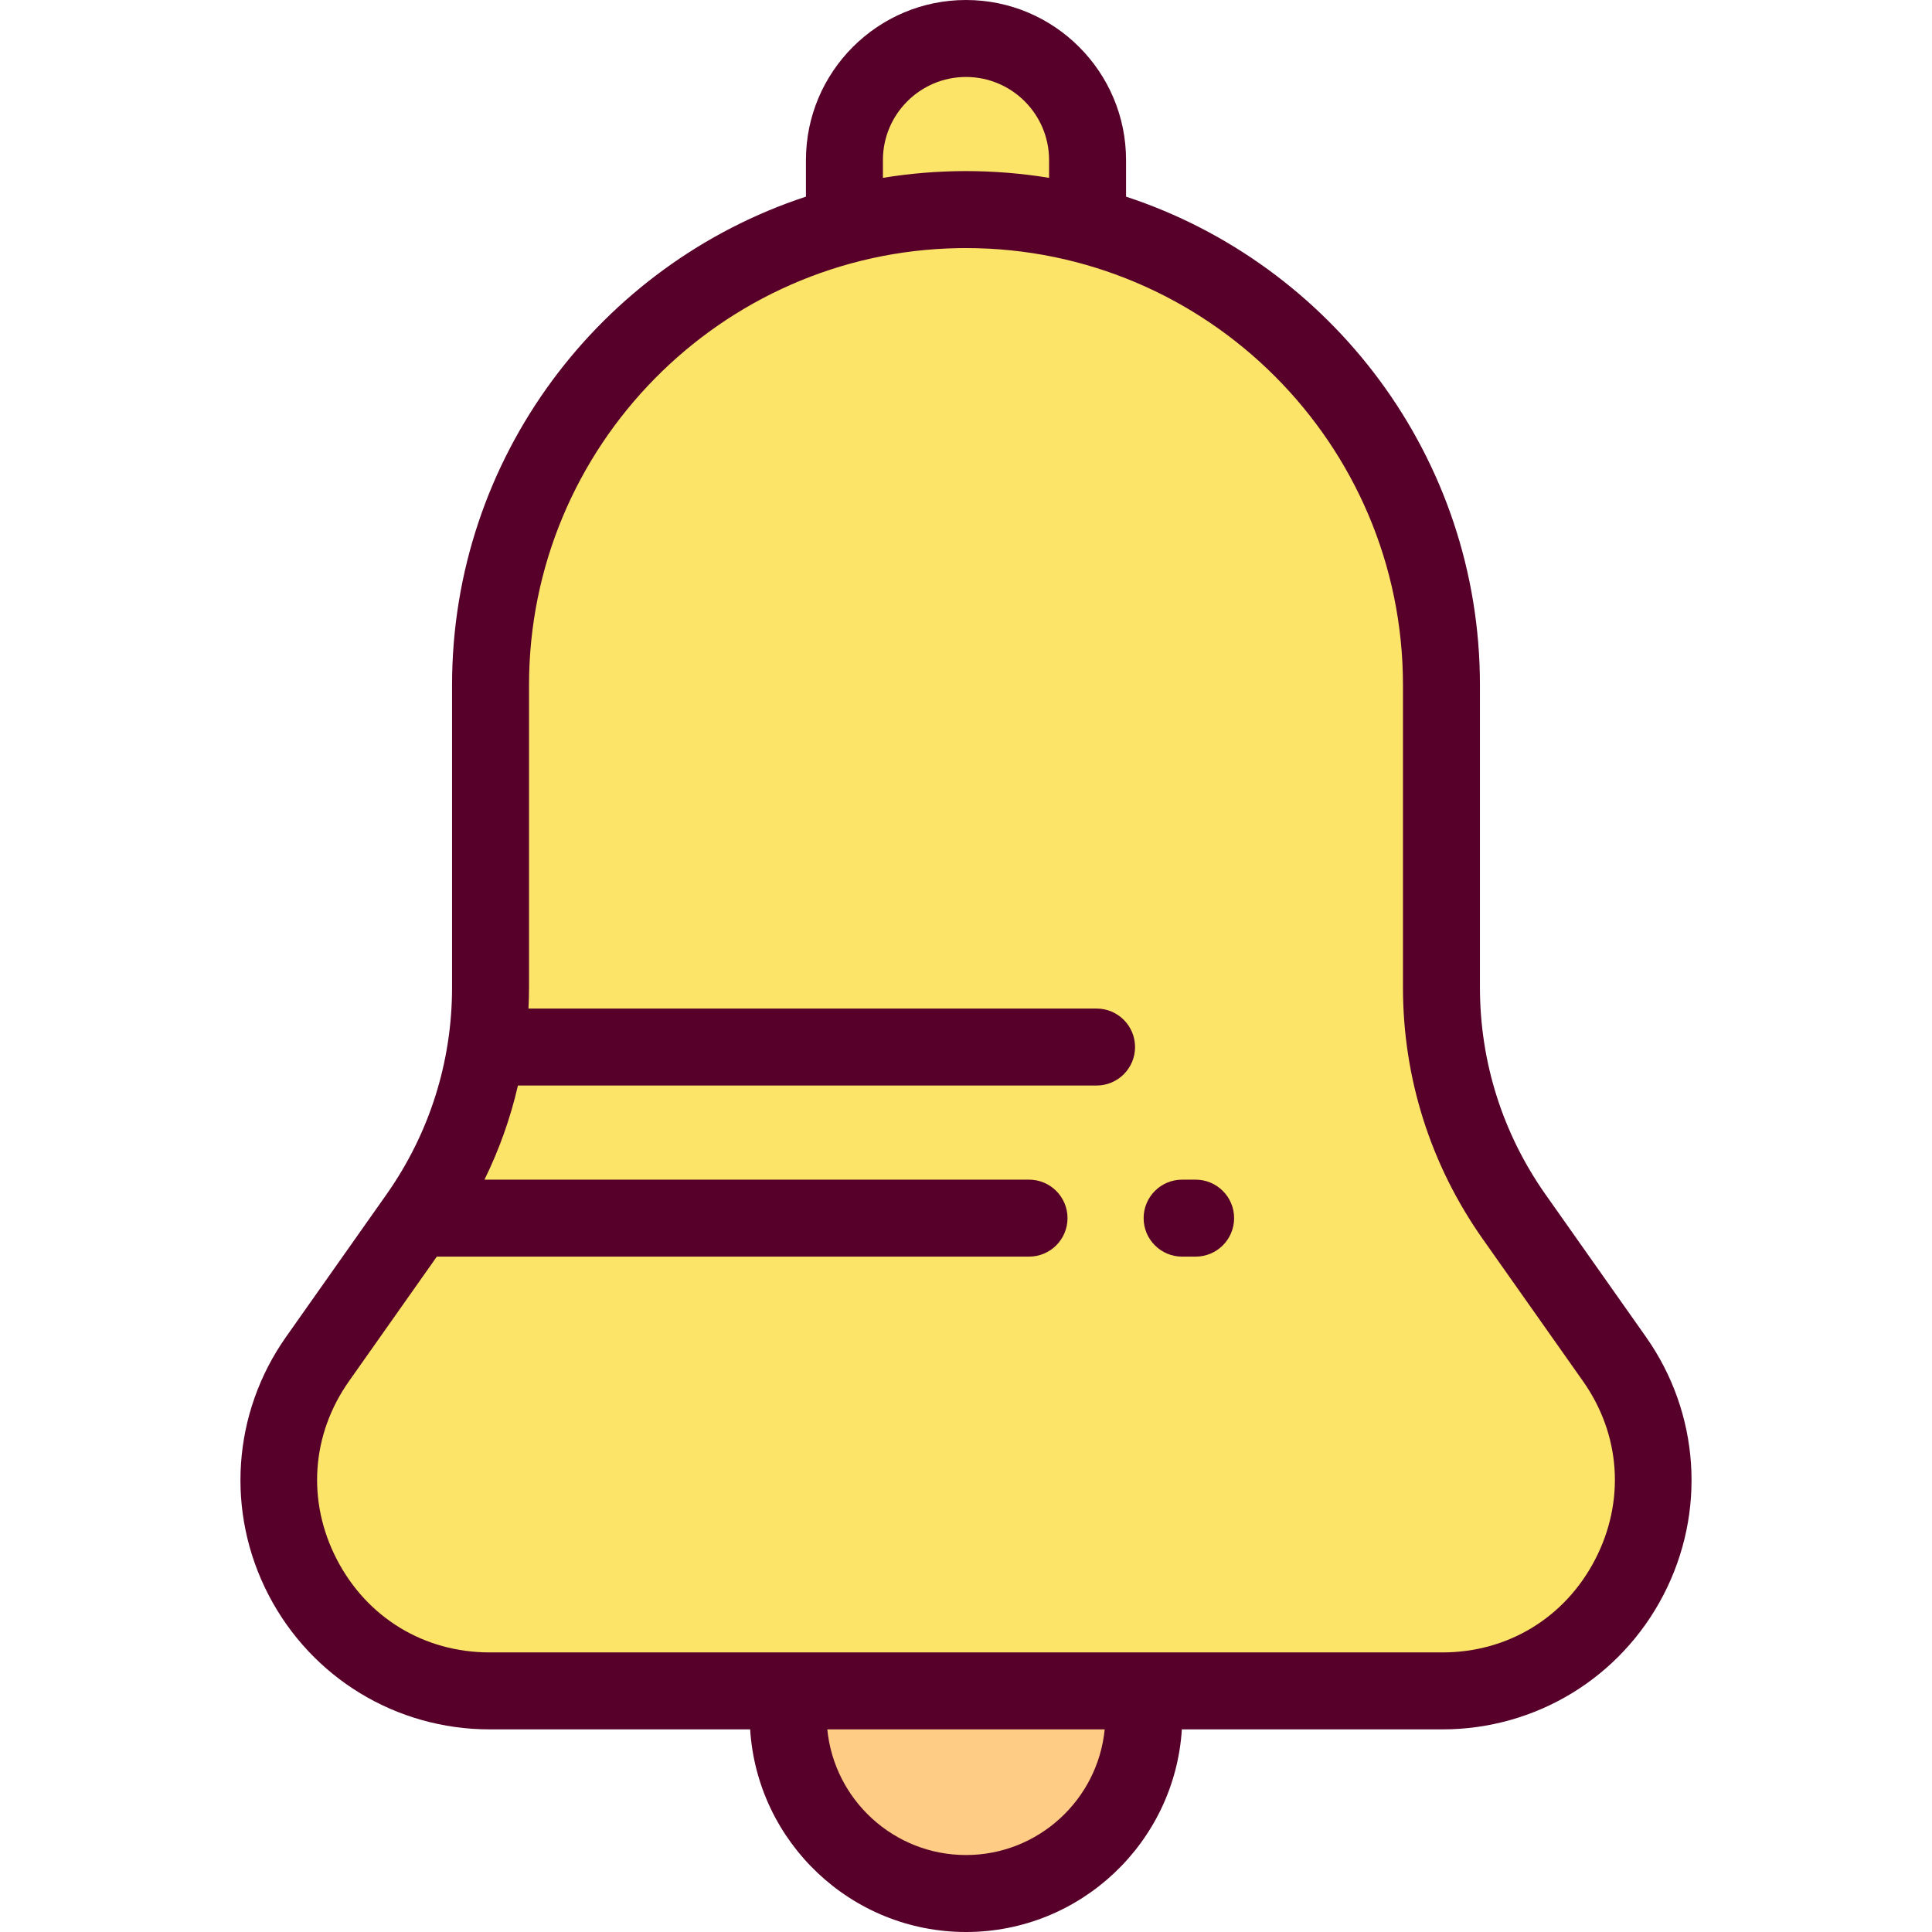
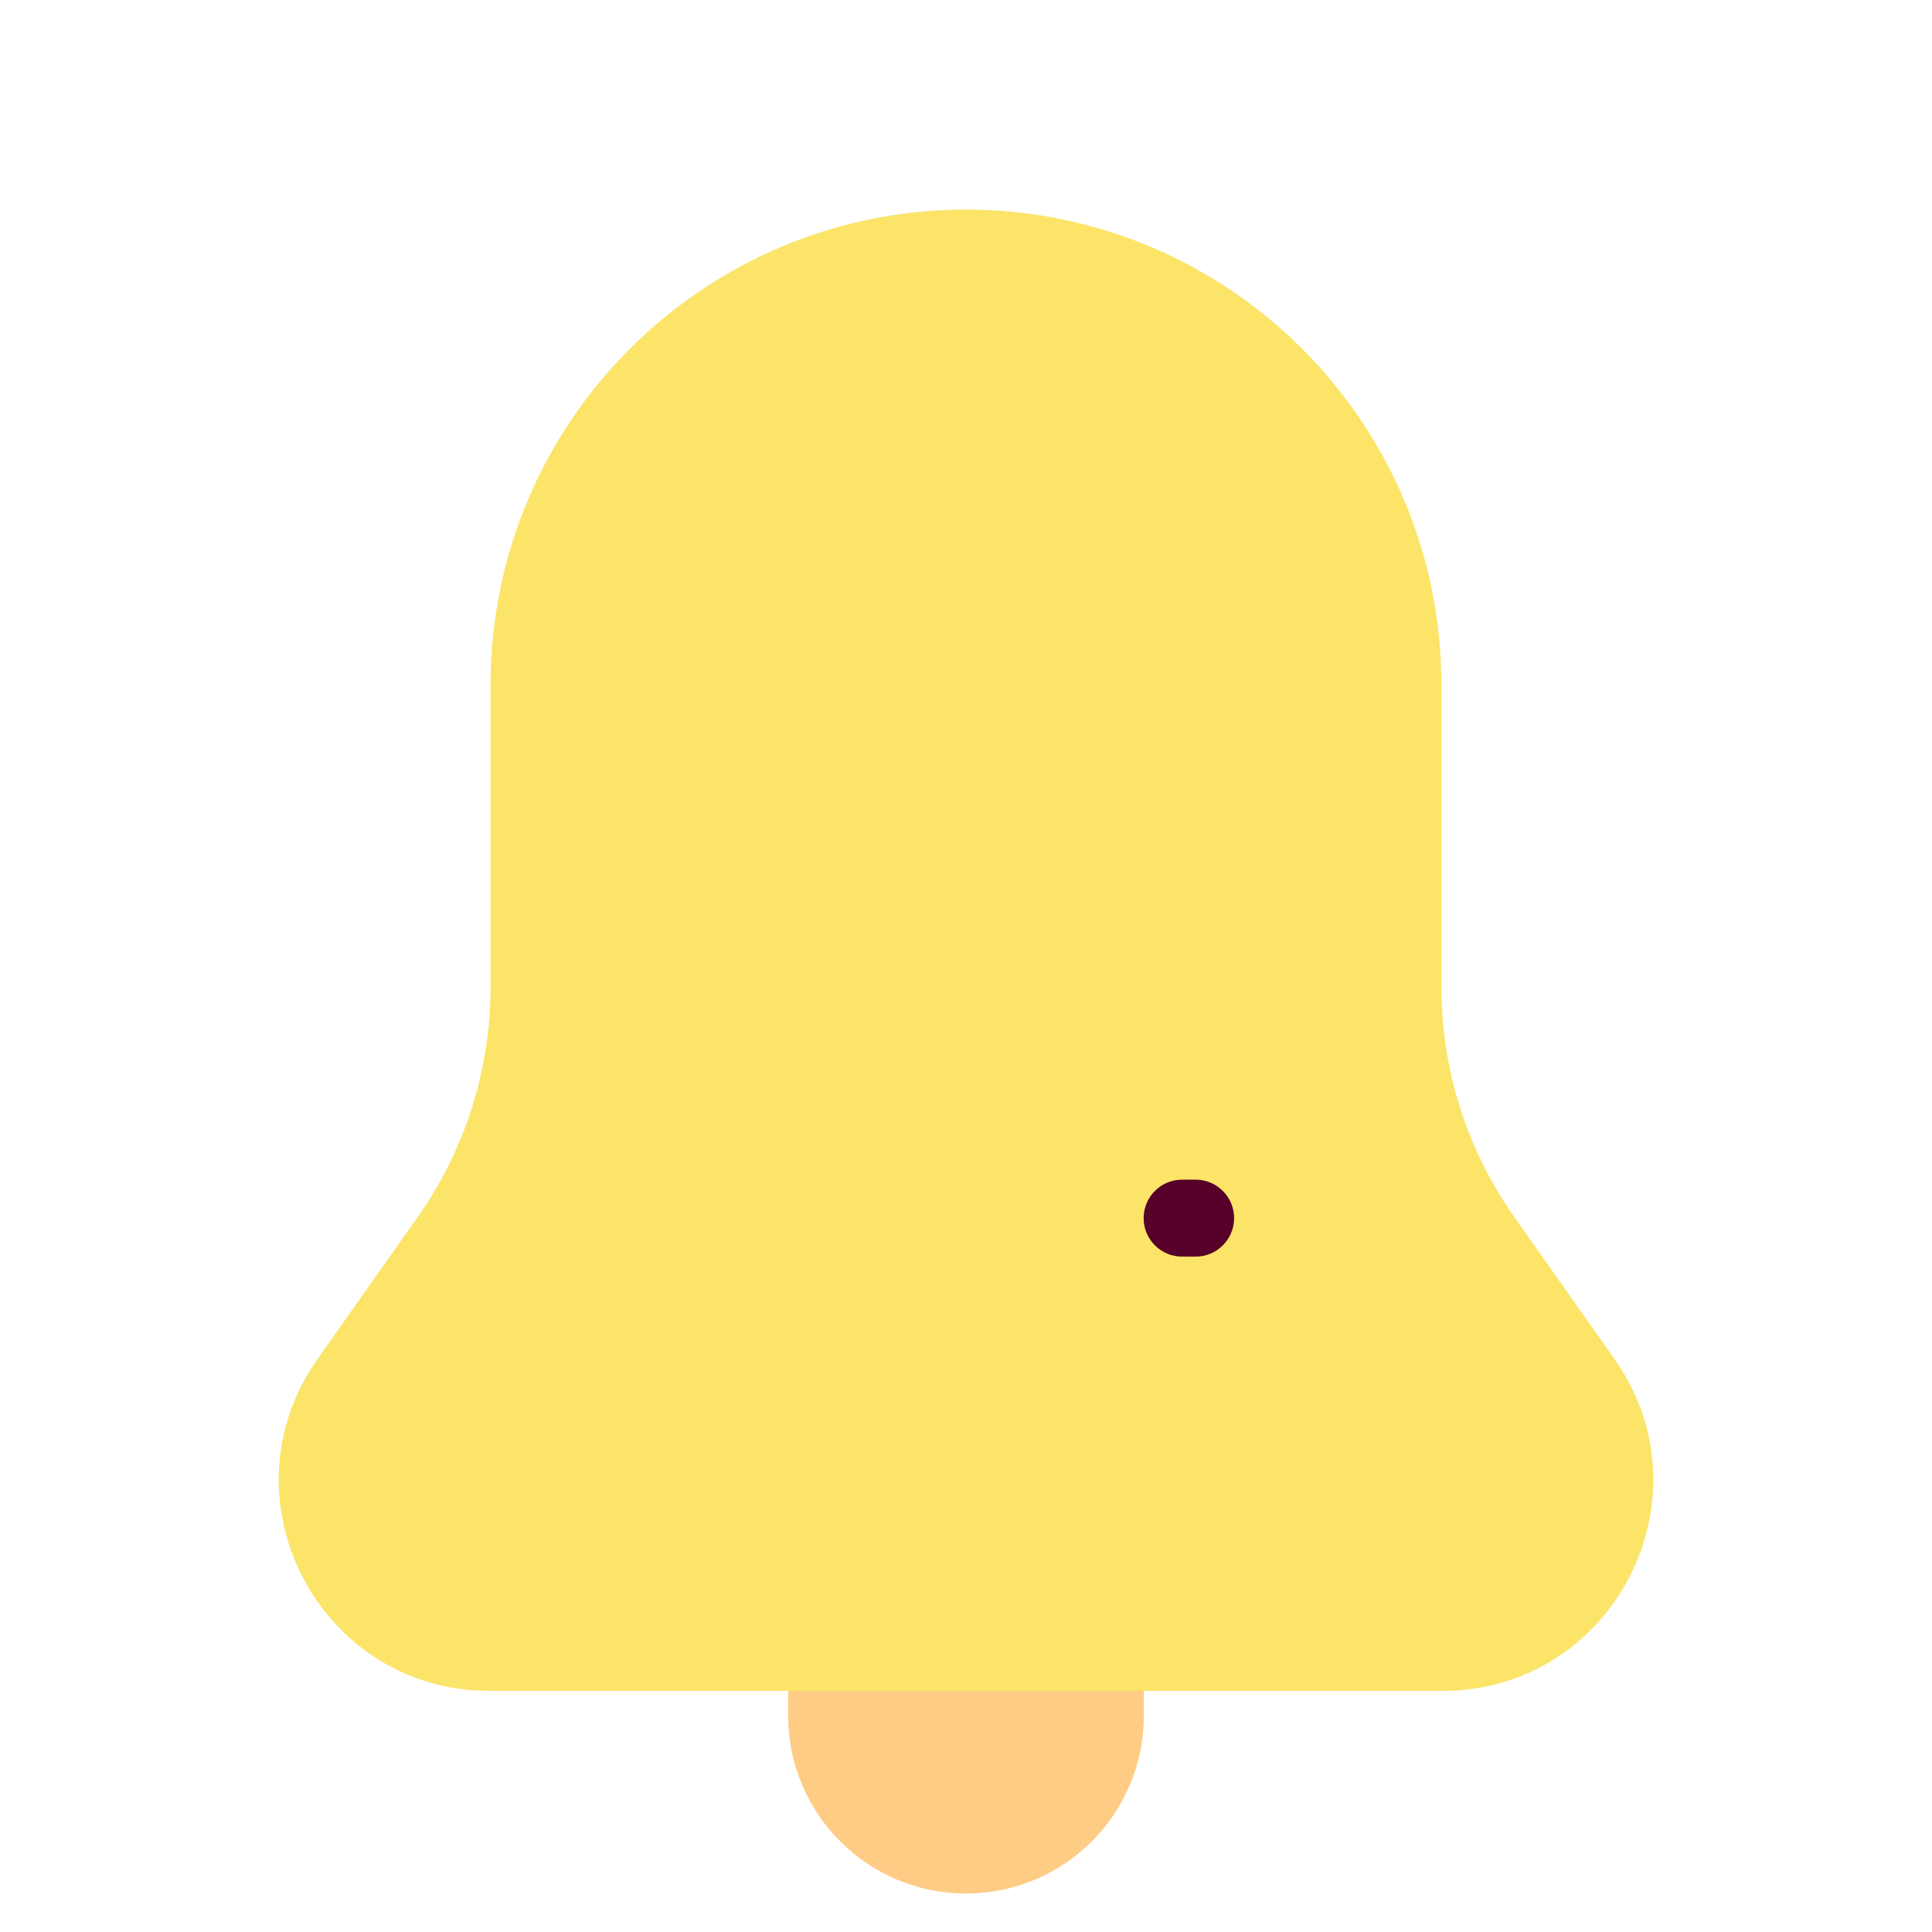
<svg xmlns="http://www.w3.org/2000/svg" height="800px" width="800px" version="1.1" id="Layer_1" viewBox="0 0 512 512" xml:space="preserve">
  <g>
-     <path style="fill:#FCE469;" d="M288.216,57.927h-64.433V42.415c0-17.793,14.425-32.216,32.217-32.216l0,0   c17.793,0,32.216,14.424,32.216,32.216V57.927z" />
    <path style="fill:#FCE469;" d="M427.842,360.141l-26.567-37.676C388.733,304.679,382,283.447,382,261.684v-80.141   C382,111.955,325.588,55.542,256,55.542l0,0c-69.588,0-126.001,56.413-126.001,126.001v80.141c0,21.764-6.732,42.995-19.274,60.781   l-26.567,37.676c-26.068,36.969,0.372,87.965,45.608,87.965h252.468C427.47,448.106,453.909,397.11,427.842,360.141z" />
  </g>
  <path style="fill:#FFCC85;" d="M256,501.801L256,501.801c-26.03,0-47.132-21.101-47.132-47.132v-6.563h94.263v6.563  C303.131,480.7,282.03,501.801,256,501.801z" />
  <g>
-     <path style="fill:#570029;" d="M436.177,354.264l-26.567-37.676c-11.39-16.154-17.41-35.138-17.41-54.904v-80.141   c0-60.297-39.389-111.559-93.785-129.429v-9.696C298.415,19.028,279.387,0,256,0c-23.389,0-42.416,19.028-42.416,42.416v9.696   c-54.394,17.871-93.784,69.133-93.784,129.429v80.141c0,19.766-6.02,38.751-17.41,54.904l-26.567,37.676   c-14.264,20.228-16.046,46.444-4.654,68.417c11.393,21.974,33.846,35.625,58.597,35.625h69.031C200.68,488.229,225.61,512,256,512   s55.319-23.771,57.203-53.695h69.031c24.752,0,47.205-13.651,58.598-35.625C452.224,400.708,450.441,374.492,436.177,354.264z    M233.982,42.416c0-12.14,9.878-22.018,22.018-22.018c12.14,0,22.017,9.878,22.017,22.018v4.714   c-7.169-1.17-14.522-1.789-22.017-1.789s-14.848,0.618-22.018,1.789V42.416z M256,491.602c-19.138,0-34.922-14.632-36.755-33.296   h73.51C290.922,476.97,275.137,491.602,256,491.602z M129.765,437.907c-17.361,0-32.498-9.202-40.489-24.615   c-7.991-15.413-6.788-33.085,3.217-47.274l23.269-33h156.941c5.632,0,10.199-4.567,10.199-10.199   c0-5.632-4.567-10.199-10.199-10.199H128.389c3.918-7.964,6.886-16.322,8.867-24.943h153.345c5.632,0,10.199-4.567,10.199-10.199   c0-5.632-4.567-10.199-10.199-10.199H140.049c0.089-1.859,0.149-3.724,0.149-5.595v-80.141   c0-63.172,50.846-114.692,113.762-115.784c0.678-0.011,1.359-0.017,2.04-0.017c63.853,0,115.802,51.949,115.802,115.802v80.141   c0,23.997,7.31,47.048,21.138,66.659l26.567,37.676c10.005,14.188,11.208,31.86,3.217,47.274   c-7.991,15.412-23.128,24.615-40.489,24.615H129.765z" />
    <path style="fill:#570029;" d="M316.853,312.621h-3.58c-5.632,0-10.199,4.567-10.199,10.199c0,5.632,4.567,10.199,10.199,10.199   h3.58c5.632,0,10.199-4.567,10.199-10.199C327.052,317.188,322.486,312.621,316.853,312.621z" />
  </g>
</svg>